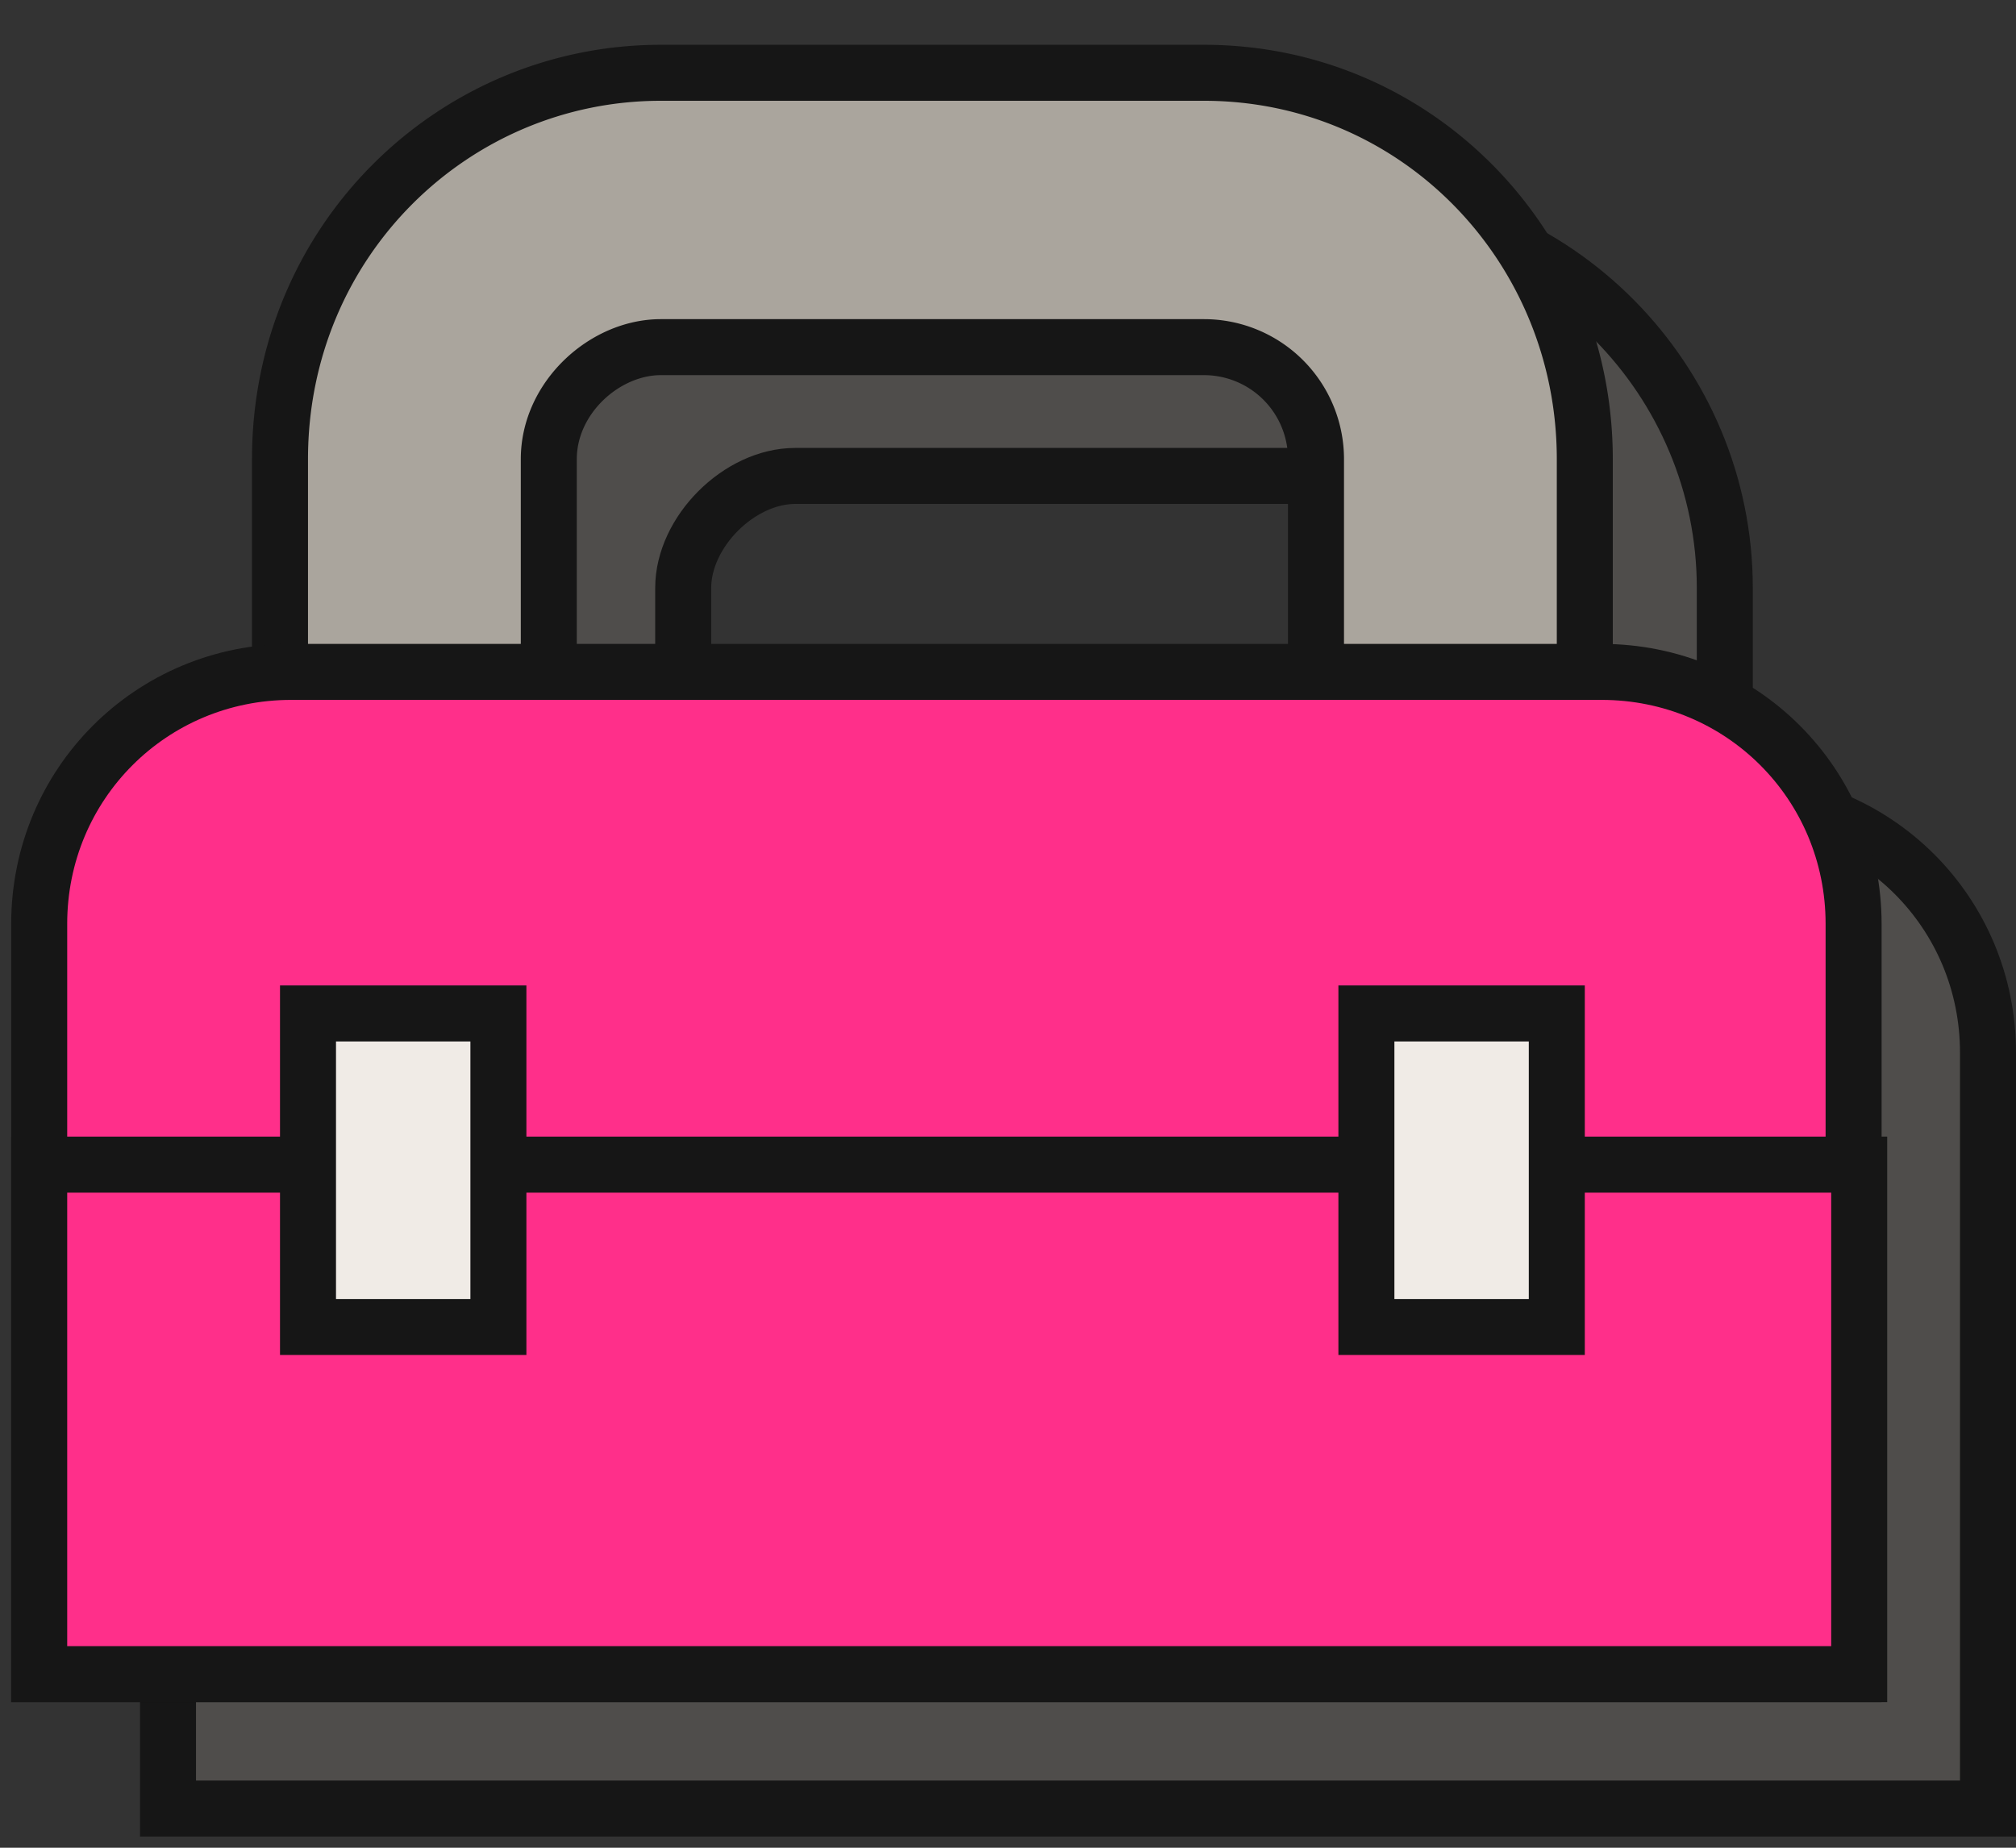
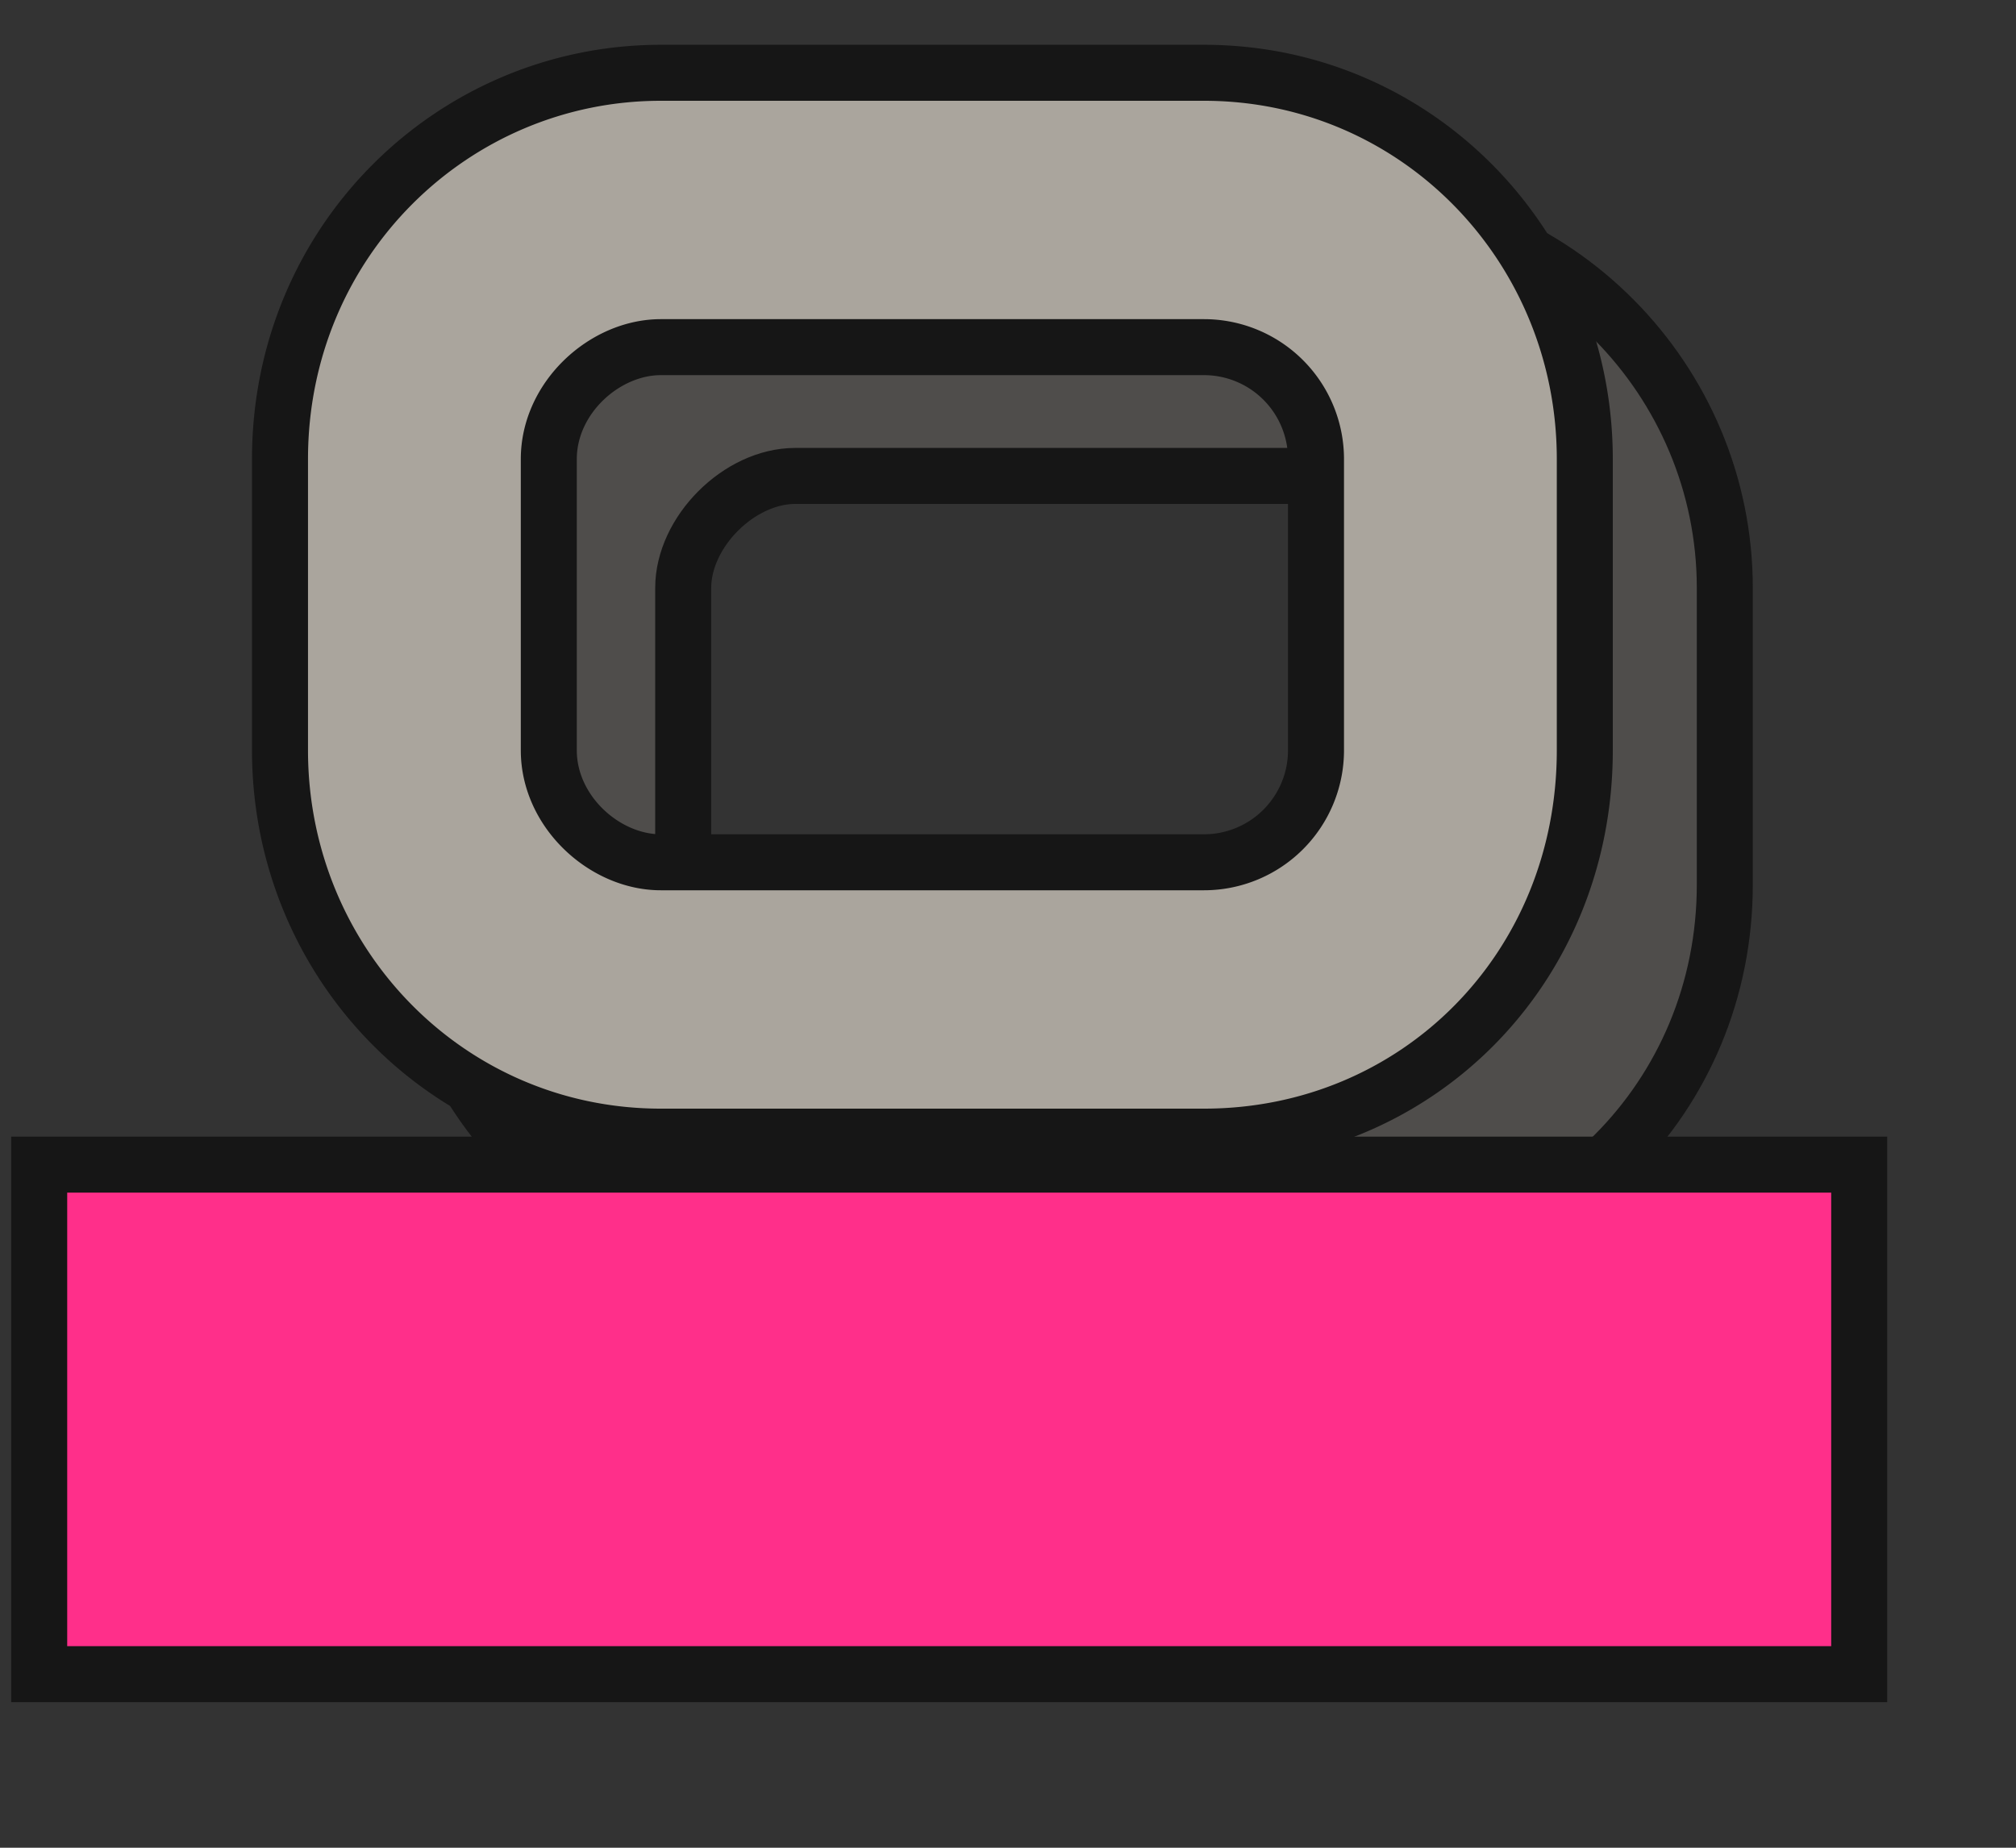
<svg xmlns="http://www.w3.org/2000/svg" viewBox="0 0 36 33" fill="none">
  <rect x="0" y="0" width="36" height="33" fill="#333333" stroke="none" />
  <path fill-rule="evenodd" clip-rule="evenodd" d="M7.4 15.8c0 3.8 3 6.8 6.8 6.8H24c3.8 0 6.8-3 6.8-6.8v-5.3c0-3.7-3-6.8-6.8-6.8h-9.7c-3.8 0-6.8 3-6.8 6.8v5.3Zm6.8 2c-1 0-2-.9-2-2v-5.3c0-1 1-2 2-2H24c1 0 2 1 2 2v5.3c0 1.1-1 2-2 2h-9.7Z" fill="#4F4D4B" stroke="#161616" />
-   <path d="M3 18.8c0-2.4 2-4.5 4.5-4.5H31c2.5 0 4.5 2 4.5 4.5v13.5H3V18.8Z" fill="#4F4D4B" stroke="#161616" />
  <path fill-rule="evenodd" clip-rule="evenodd" d="M5 13.4c0 3.8 3 6.9 6.8 6.9h9.7c3.8 0 6.8-3 6.8-6.9V8.2c0-3.8-3-6.9-6.8-6.9h-9.7C8.1 1.3 5 4.3 5 8.2v5.2Zm6.8 2c-1 0-2-.9-2-2V8.2c0-1.1 1-2 2-2h9.7a2 2 0 0 1 2 2v5.2a2 2 0 0 1-2 2h-9.7Z" fill="#AAA59D" stroke="#161616" />
-   <path d="M.7 16.5c0-2.5 2-4.5 4.5-4.5h23.4c2.5 0 4.5 2 4.5 4.5v13.4H.7V16.5Z" fill="#FF2F8A" stroke="#161616" />
  <path fill="#FF2F8A" stroke="#161616" d="M.7 20.8h32.5v9.1H.7z" />
-   <path fill="#F0EBE6" stroke="#161616" d="M5.5 18.1h3.4v5.6H5.5zm18.9 0h3.4v5.6h-3.4z" />
</svg>